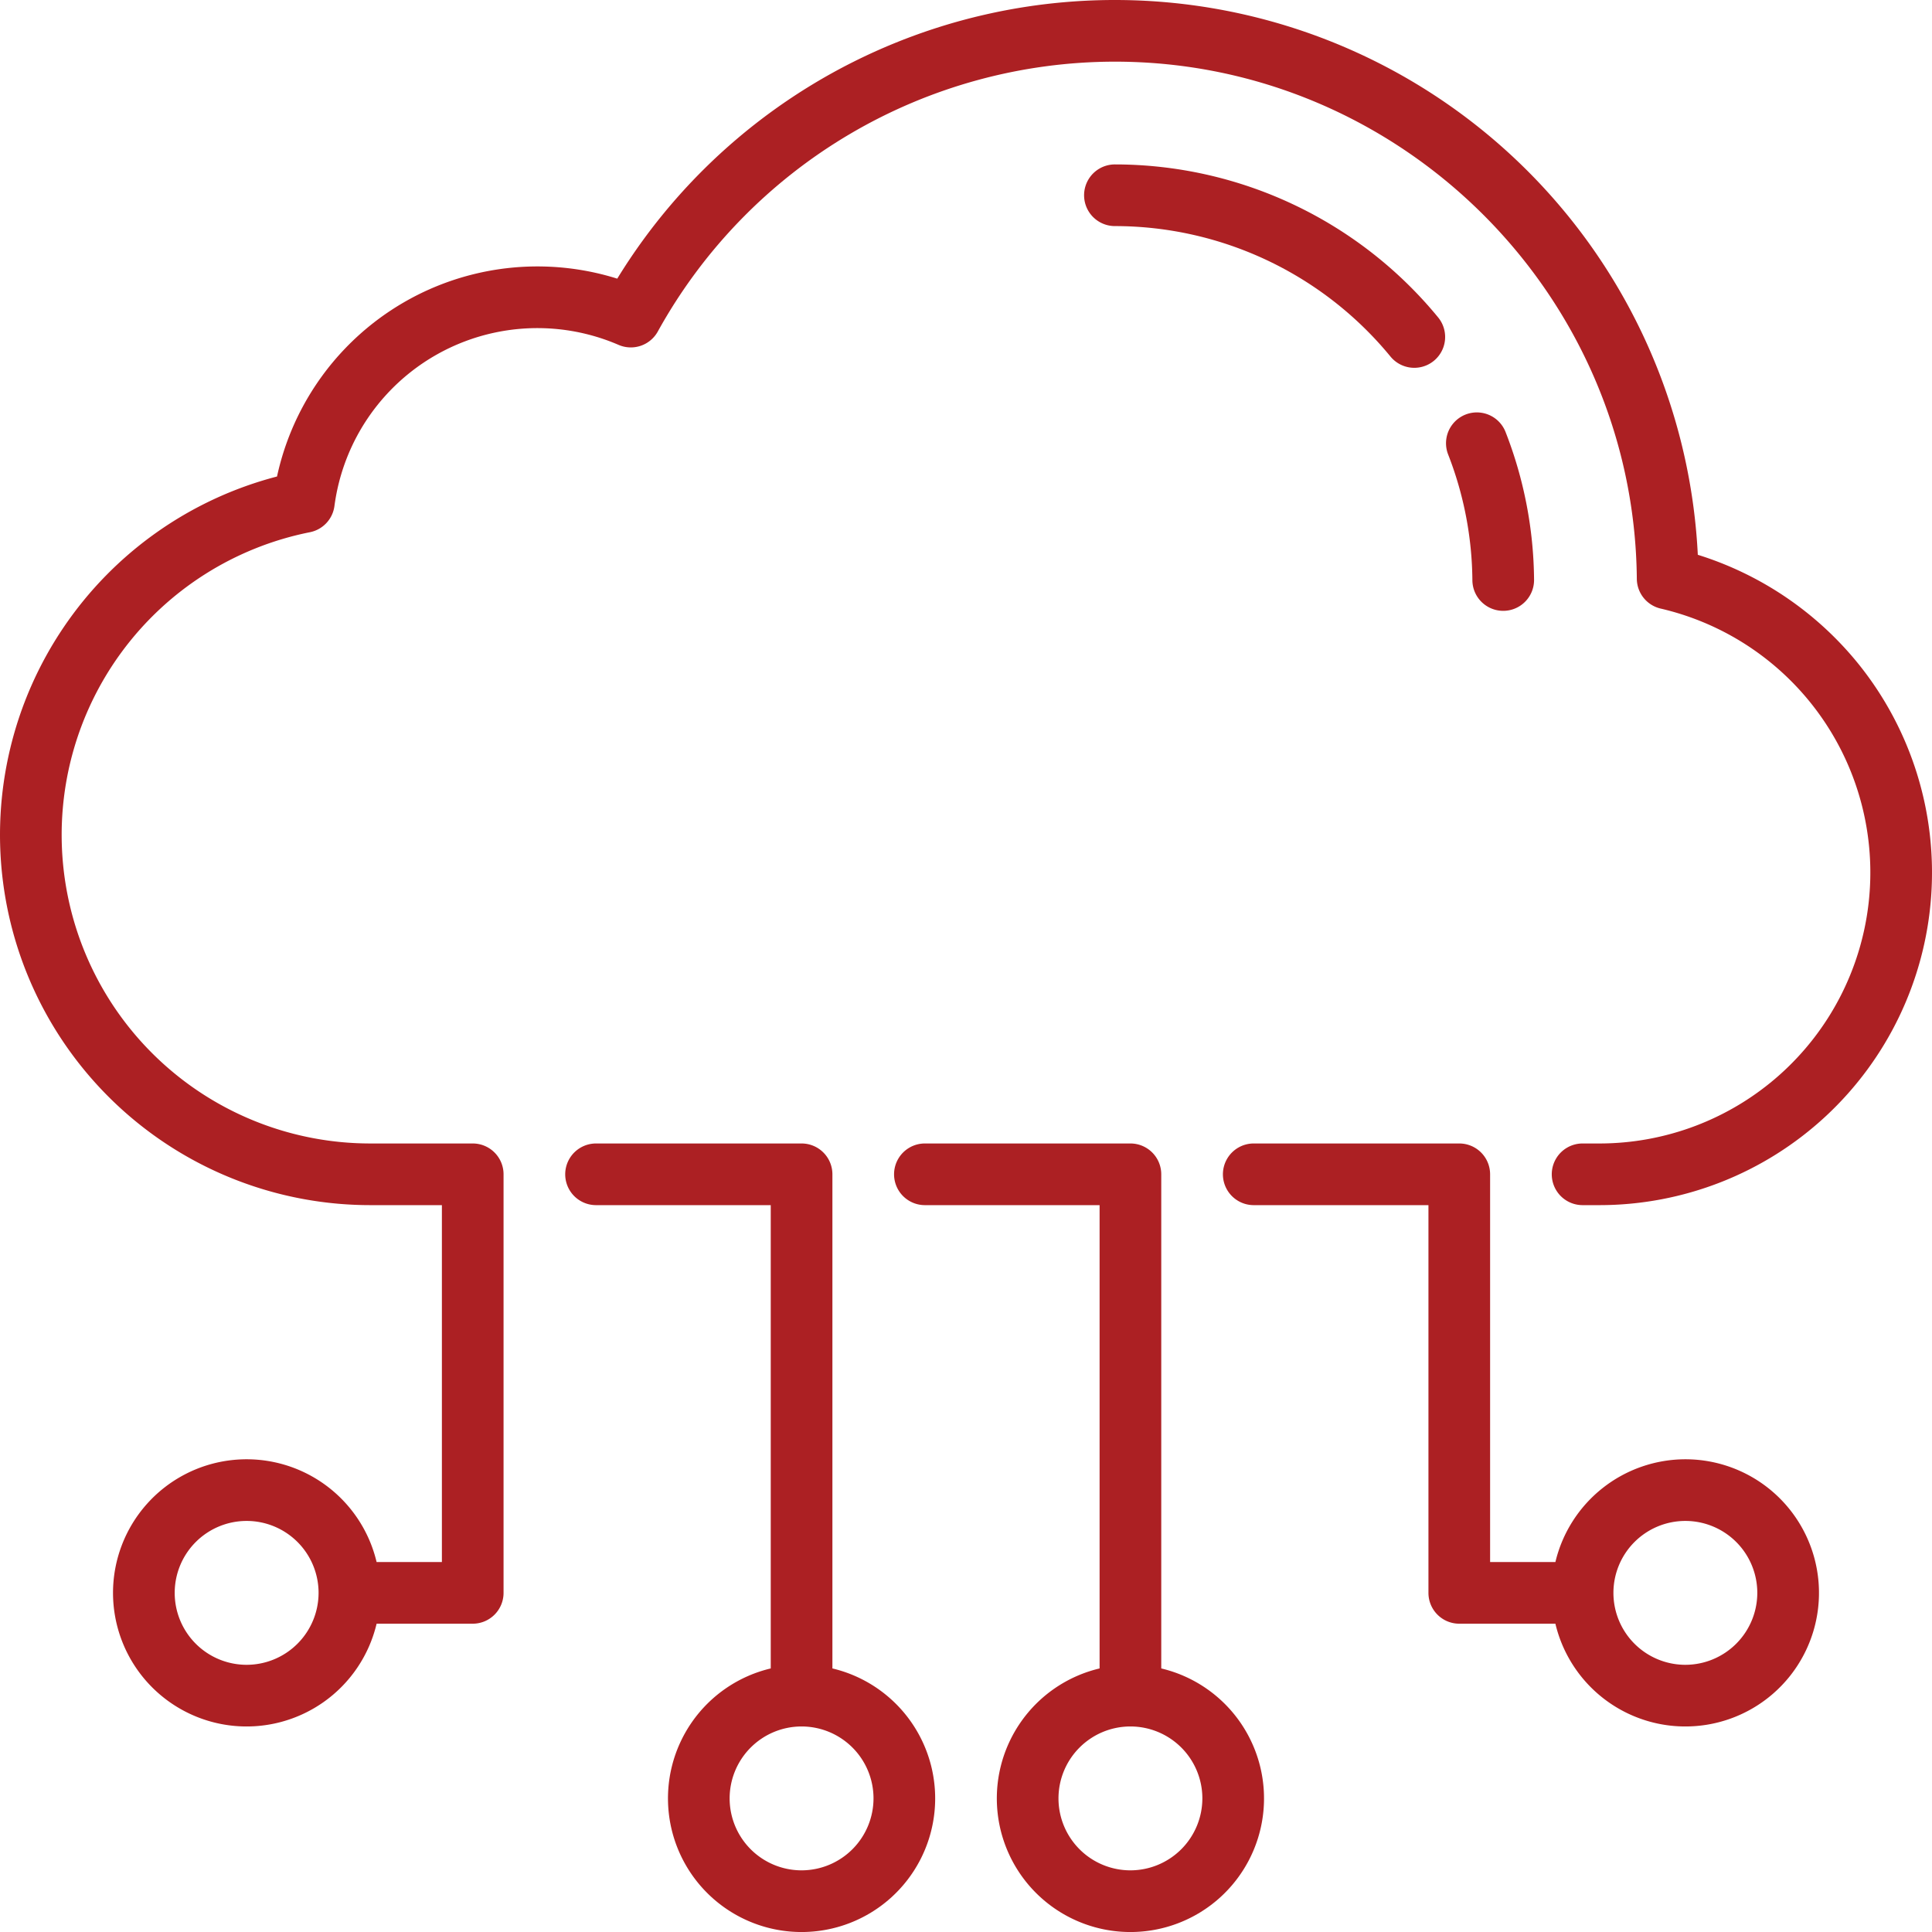
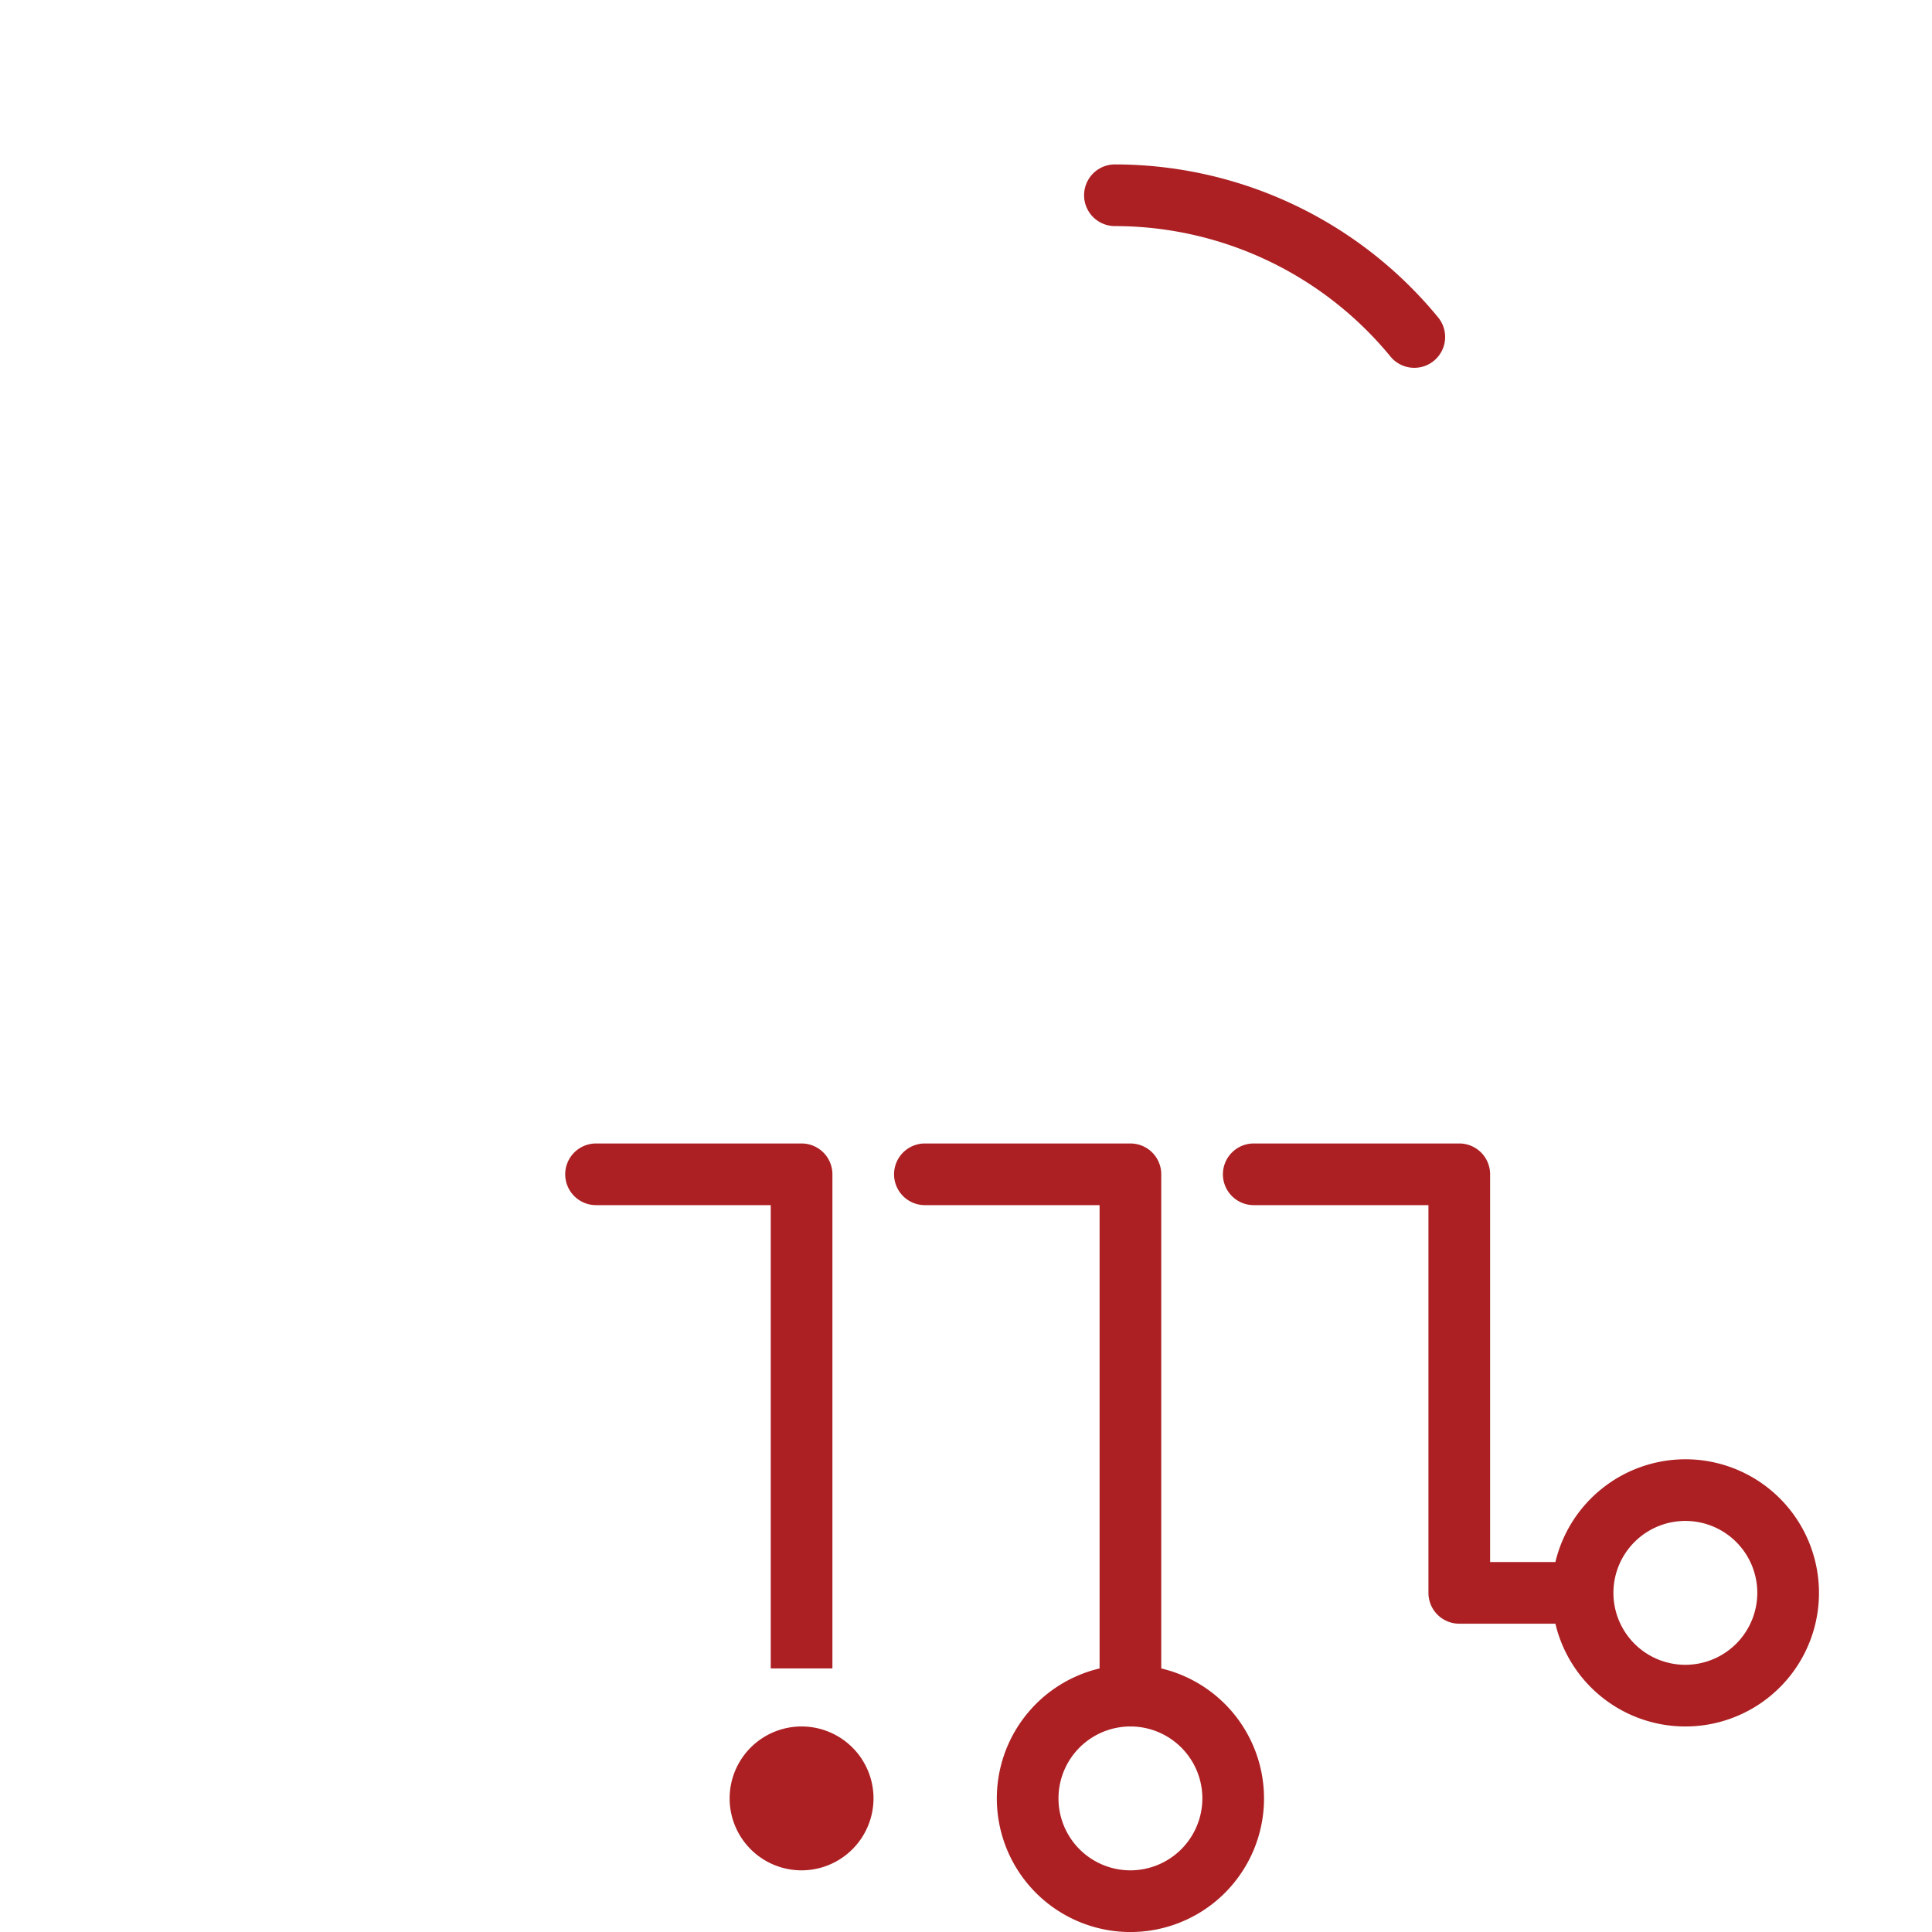
<svg xmlns="http://www.w3.org/2000/svg" id="Layer_1" data-name="Layer 1" viewBox="0 0 470 470">
  <defs>
    <style>.cls-1{fill:#ac2023;}</style>
  </defs>
  <title>cloud-based</title>
-   <path class="cls-1" d="M202.5,405.883V285.675a7.5,7.5,0,0,0-7.5-7.5H145a7.5,7.5,0,0,0,0,15h42.5V405.883a32.5,32.5,0,1,0,15,0ZM195,455a17.5,17.5,0,1,1,17.5-17.5A17.521,17.521,0,0,1,195,455Z" />
+   <path class="cls-1" d="M202.5,405.883V285.675a7.5,7.5,0,0,0-7.5-7.5H145a7.5,7.5,0,0,0,0,15h42.5V405.883ZM195,455a17.5,17.5,0,1,1,17.5-17.5A17.521,17.521,0,0,1,195,455Z" />
  <path class="cls-1" d="M282.5,405.883V285.675a7.5,7.5,0,0,0-7.5-7.5H225a7.5,7.5,0,0,0,0,15h42.5V405.883a32.5,32.5,0,1,0,15,0ZM275,455a17.5,17.5,0,1,1,17.5-17.5A17.521,17.521,0,0,1,275,455Z" />
  <path class="cls-1" d="M410,355a32.551,32.551,0,0,0-31.617,25H362.5V285.675a7.5,7.5,0,0,0-7.5-7.5H305a7.5,7.5,0,0,0,0,15h42.5V387.5A7.5,7.5,0,0,0,355,395h23.383A32.5,32.5,0,1,0,410,355Zm0,50a17.5,17.5,0,1,1,17.5-17.5A17.521,17.521,0,0,1,410,405Z" />
-   <path class="cls-1" d="M452.141,161.557a81.41,81.41,0,0,0-39.113-26.592A141.986,141.986,0,0,0,150.16,67.787,64.836,64.836,0,0,0,67.39,115.92,90.08,90.08,0,0,0,90.073,293.175H107.5V380H91.617a32.5,32.5,0,1,0,0,15H115a7.5,7.5,0,0,0,7.5-7.5V285.675a7.5,7.5,0,0,0-7.5-7.5H90.073a75.076,75.076,0,0,1-14.69-148.7,7.5,7.5,0,0,0,5.978-6.383A49.808,49.808,0,0,1,150.482,83.9a7.5,7.5,0,0,0,9.543-3.254A127.122,127.122,0,0,1,271.226,15c69.384,0,126.34,56.438,126.966,125.812A7.5,7.5,0,0,0,404,148.051a65.917,65.917,0,0,1-14.92,130.124H385a7.5,7.5,0,0,0,0,15h4.08a80.912,80.912,0,0,0,63.061-131.618ZM60,405a17.5,17.5,0,1,1,17.5-17.5A17.521,17.521,0,0,1,60,405Z" />
-   <path class="cls-1" d="M365.692,148.6h.069a7.5,7.5,0,0,0,7.432-7.568,100.92,100.92,0,0,0-6.931-35.931,7.5,7.5,0,1,0-13.973,5.457,85.954,85.954,0,0,1,5.9,30.61,7.5,7.5,0,0,0,7.5,7.432Z" />
  <path class="cls-1" d="M338.278,86.756A7.5,7.5,0,1,0,349.842,77.2,101.736,101.736,0,0,0,271.227,40a7.5,7.5,0,0,0,0,15,86.785,86.785,0,0,1,67.051,31.756Z" />
</svg>